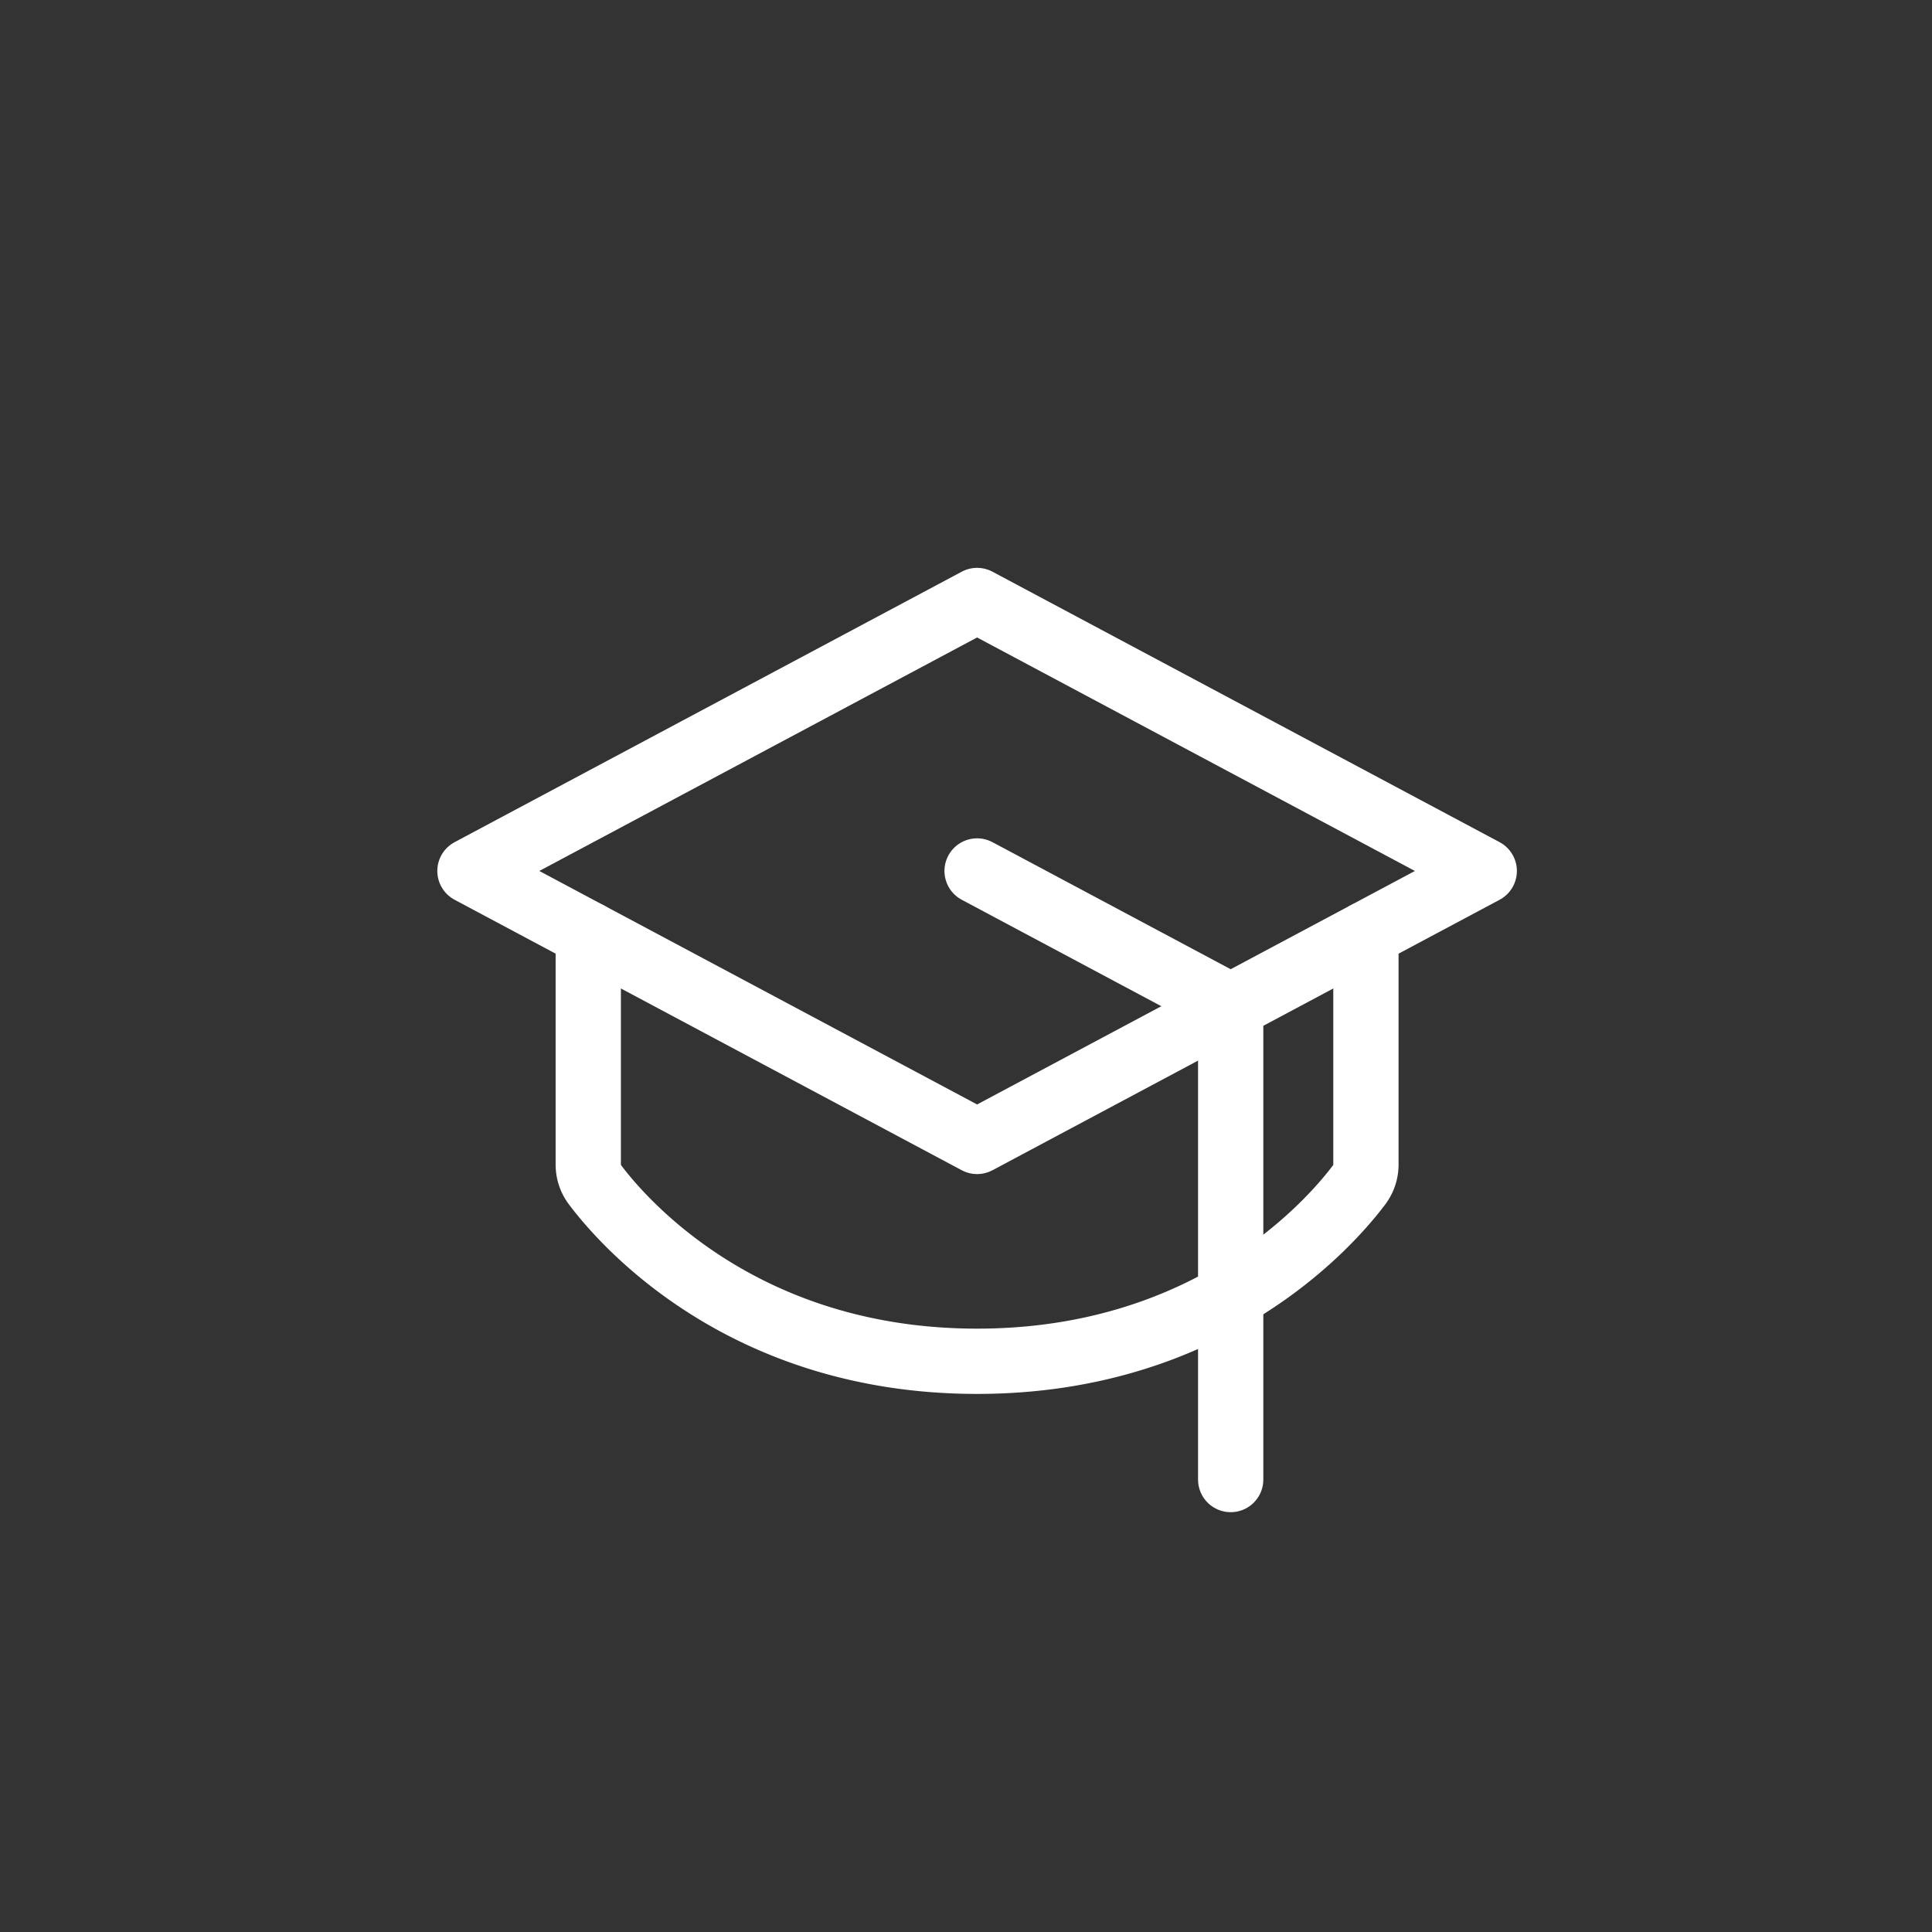
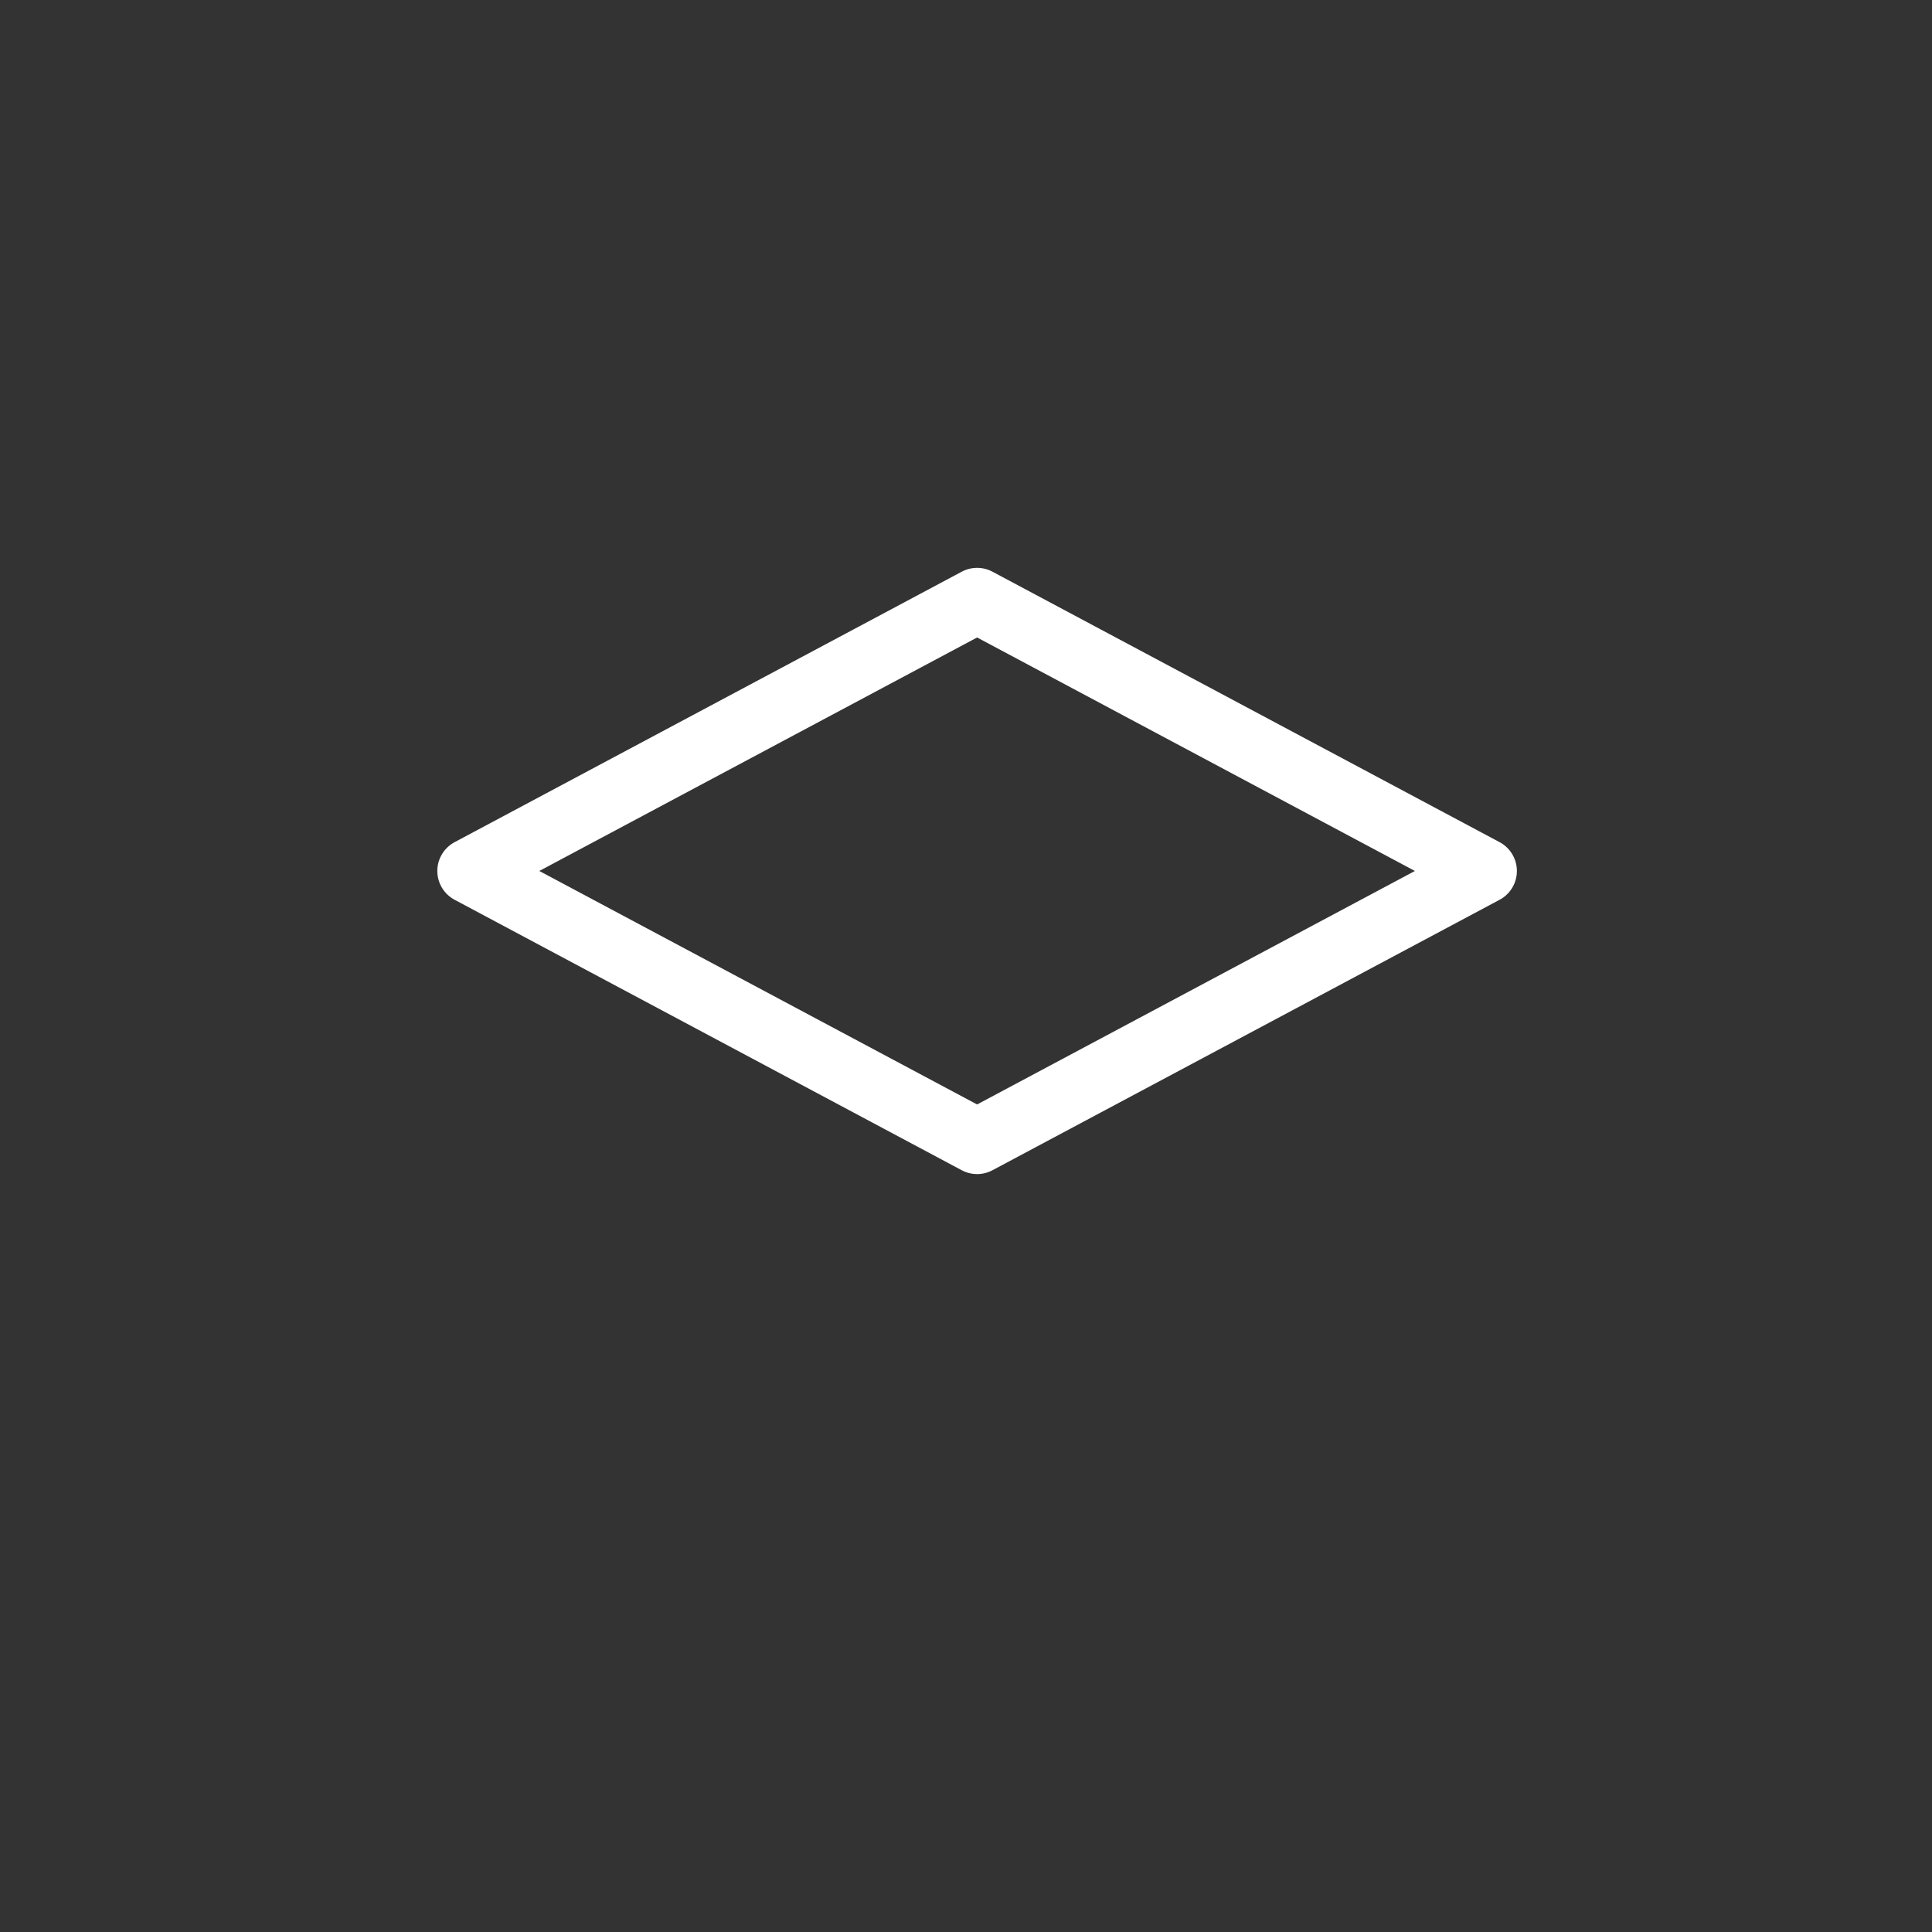
<svg xmlns="http://www.w3.org/2000/svg" width="74" height="74" fill="none">
  <rect width="100%" height="100%" fill="#333333" stroke="none" />
  <path d="M18 33.36L37.425 23 56.85 33.36 37.425 43.72 18 33.36z" stroke="#fff" stroke-width="2.5" stroke-linecap="round" stroke-linejoin="round" />
-   <path d="M47.138 56.67V38.54l-9.713-5.18" stroke="#fff" stroke-width="2.5" stroke-linecap="round" stroke-linejoin="round" />
-   <path d="M52.318 35.78v8.825c0 .279-.09.55-.258.775-1.09 1.45-5.691 6.76-14.635 6.76-8.944 0-13.545-5.31-14.635-6.76a1.287 1.287 0 01-.258-.775v-8.826" stroke="#fff" stroke-width="2.5" stroke-linecap="round" stroke-linejoin="round" />
</svg>